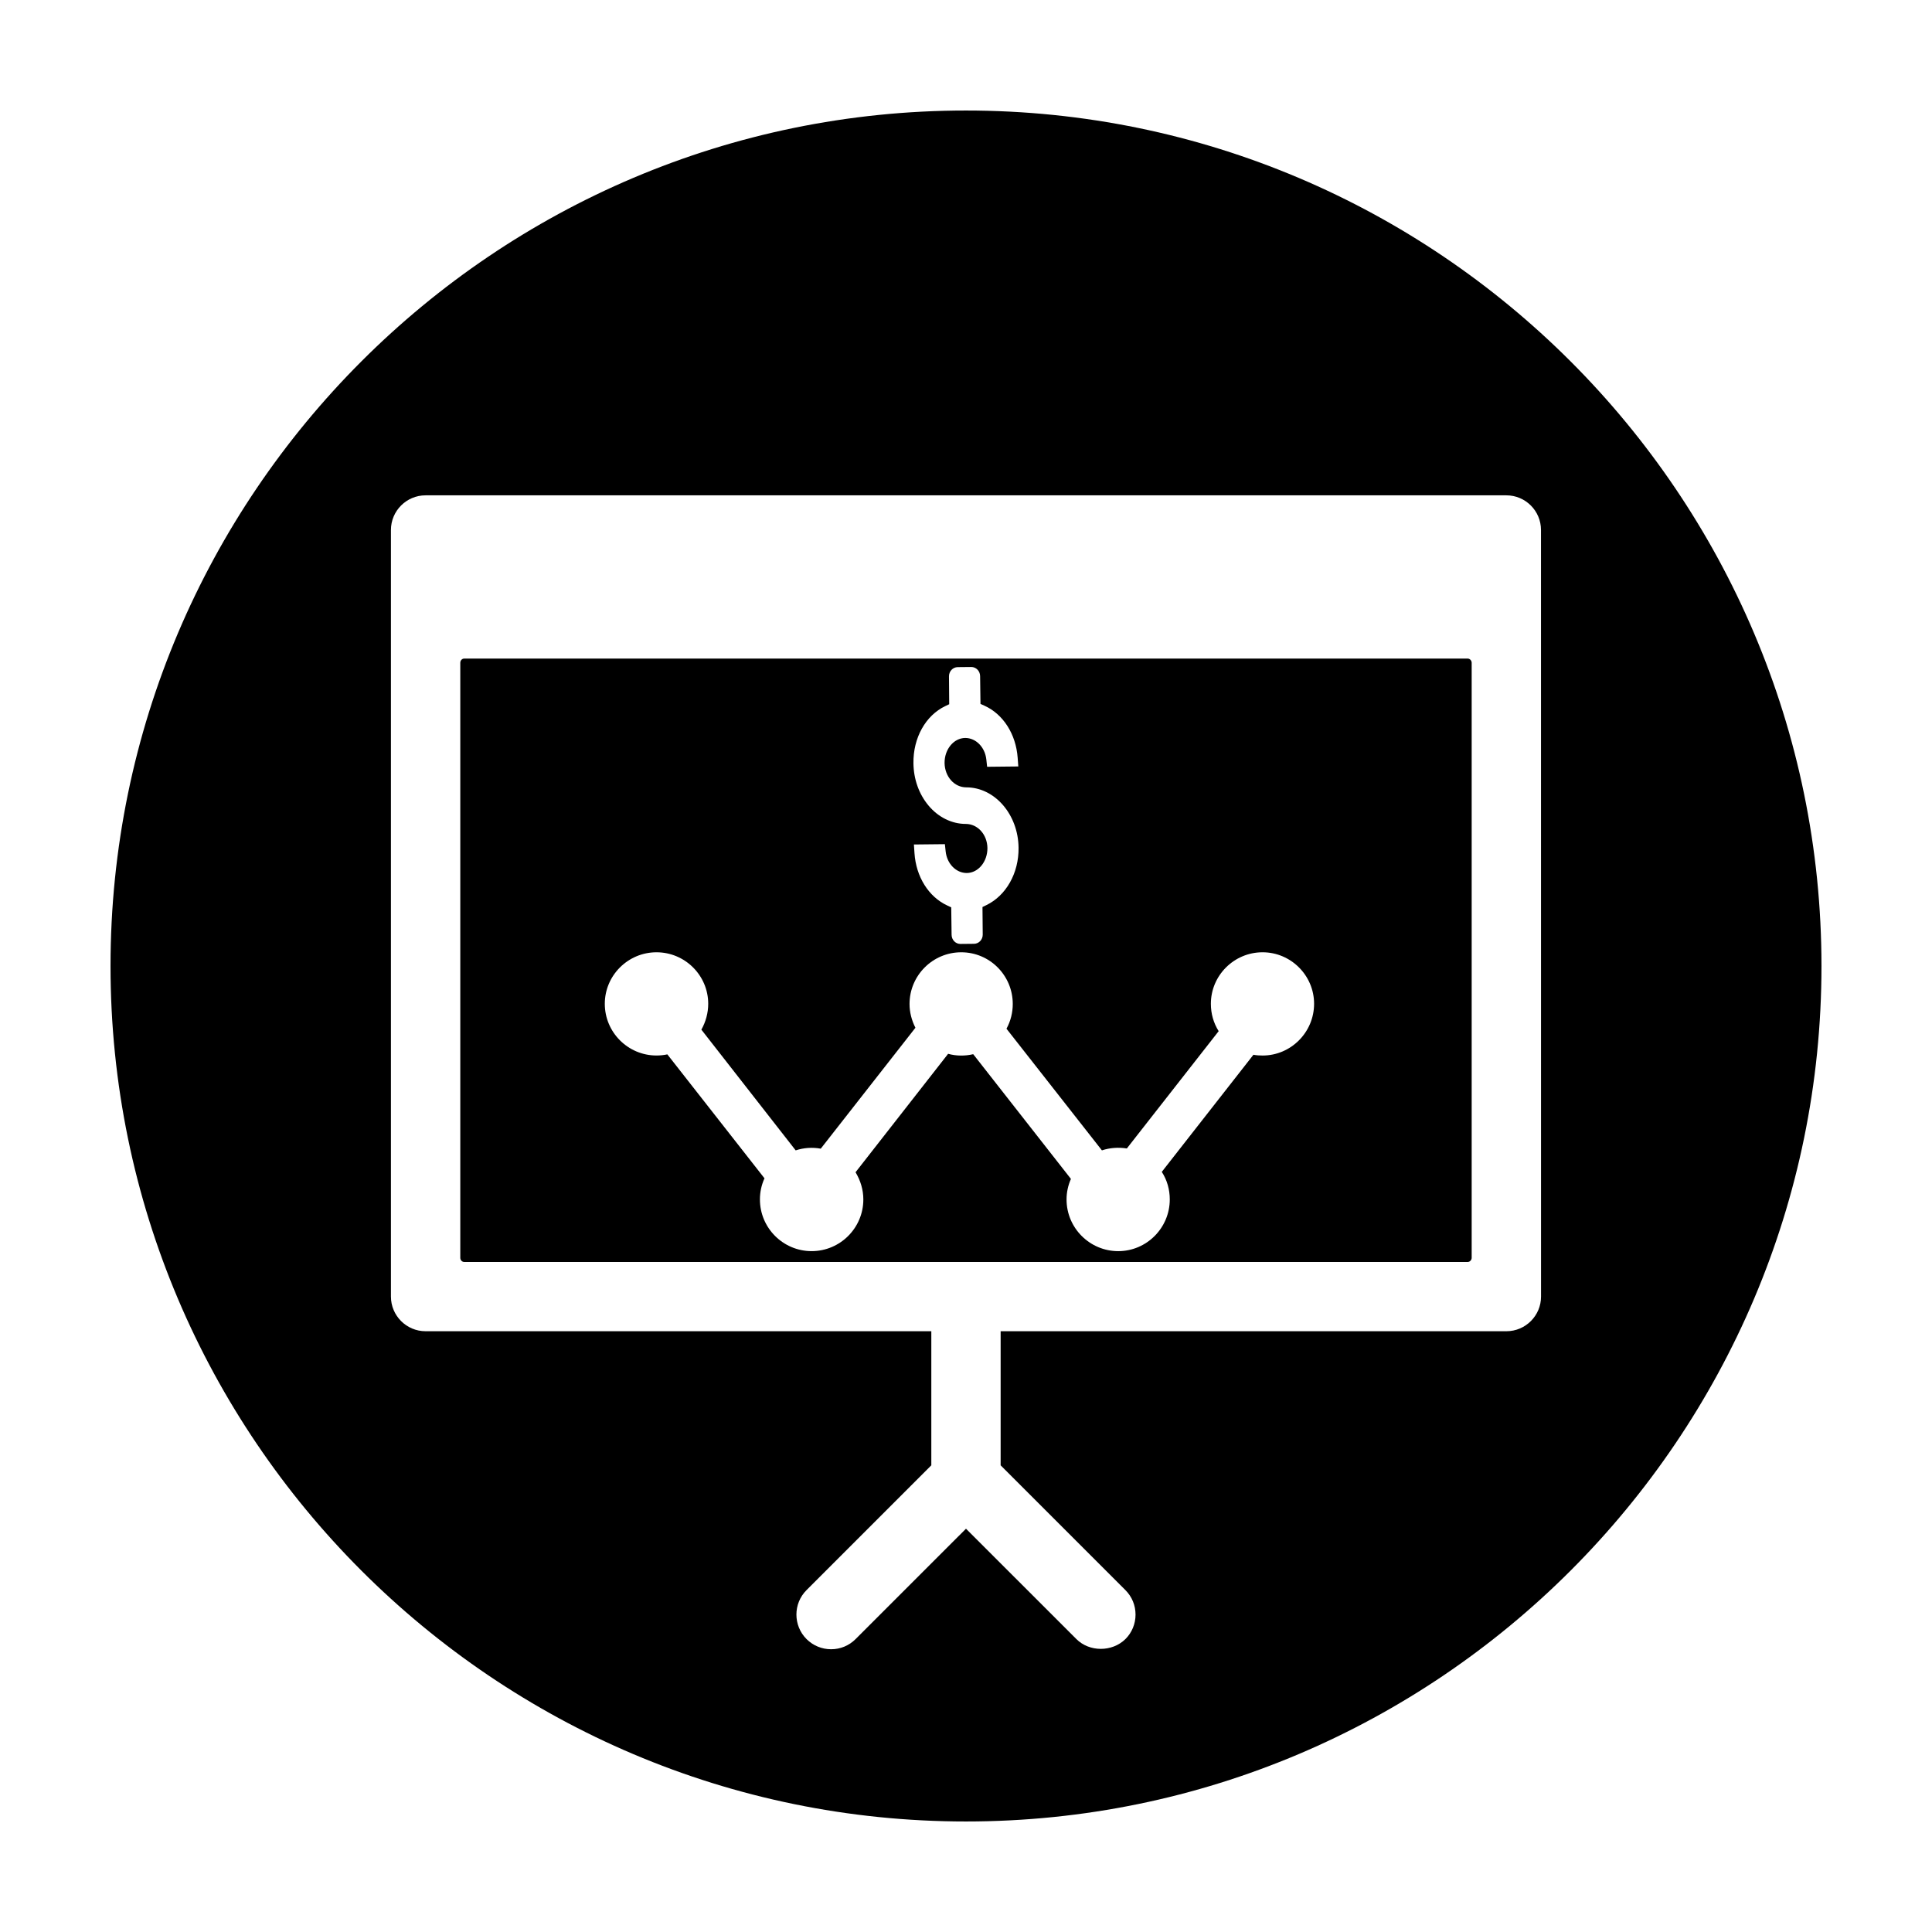
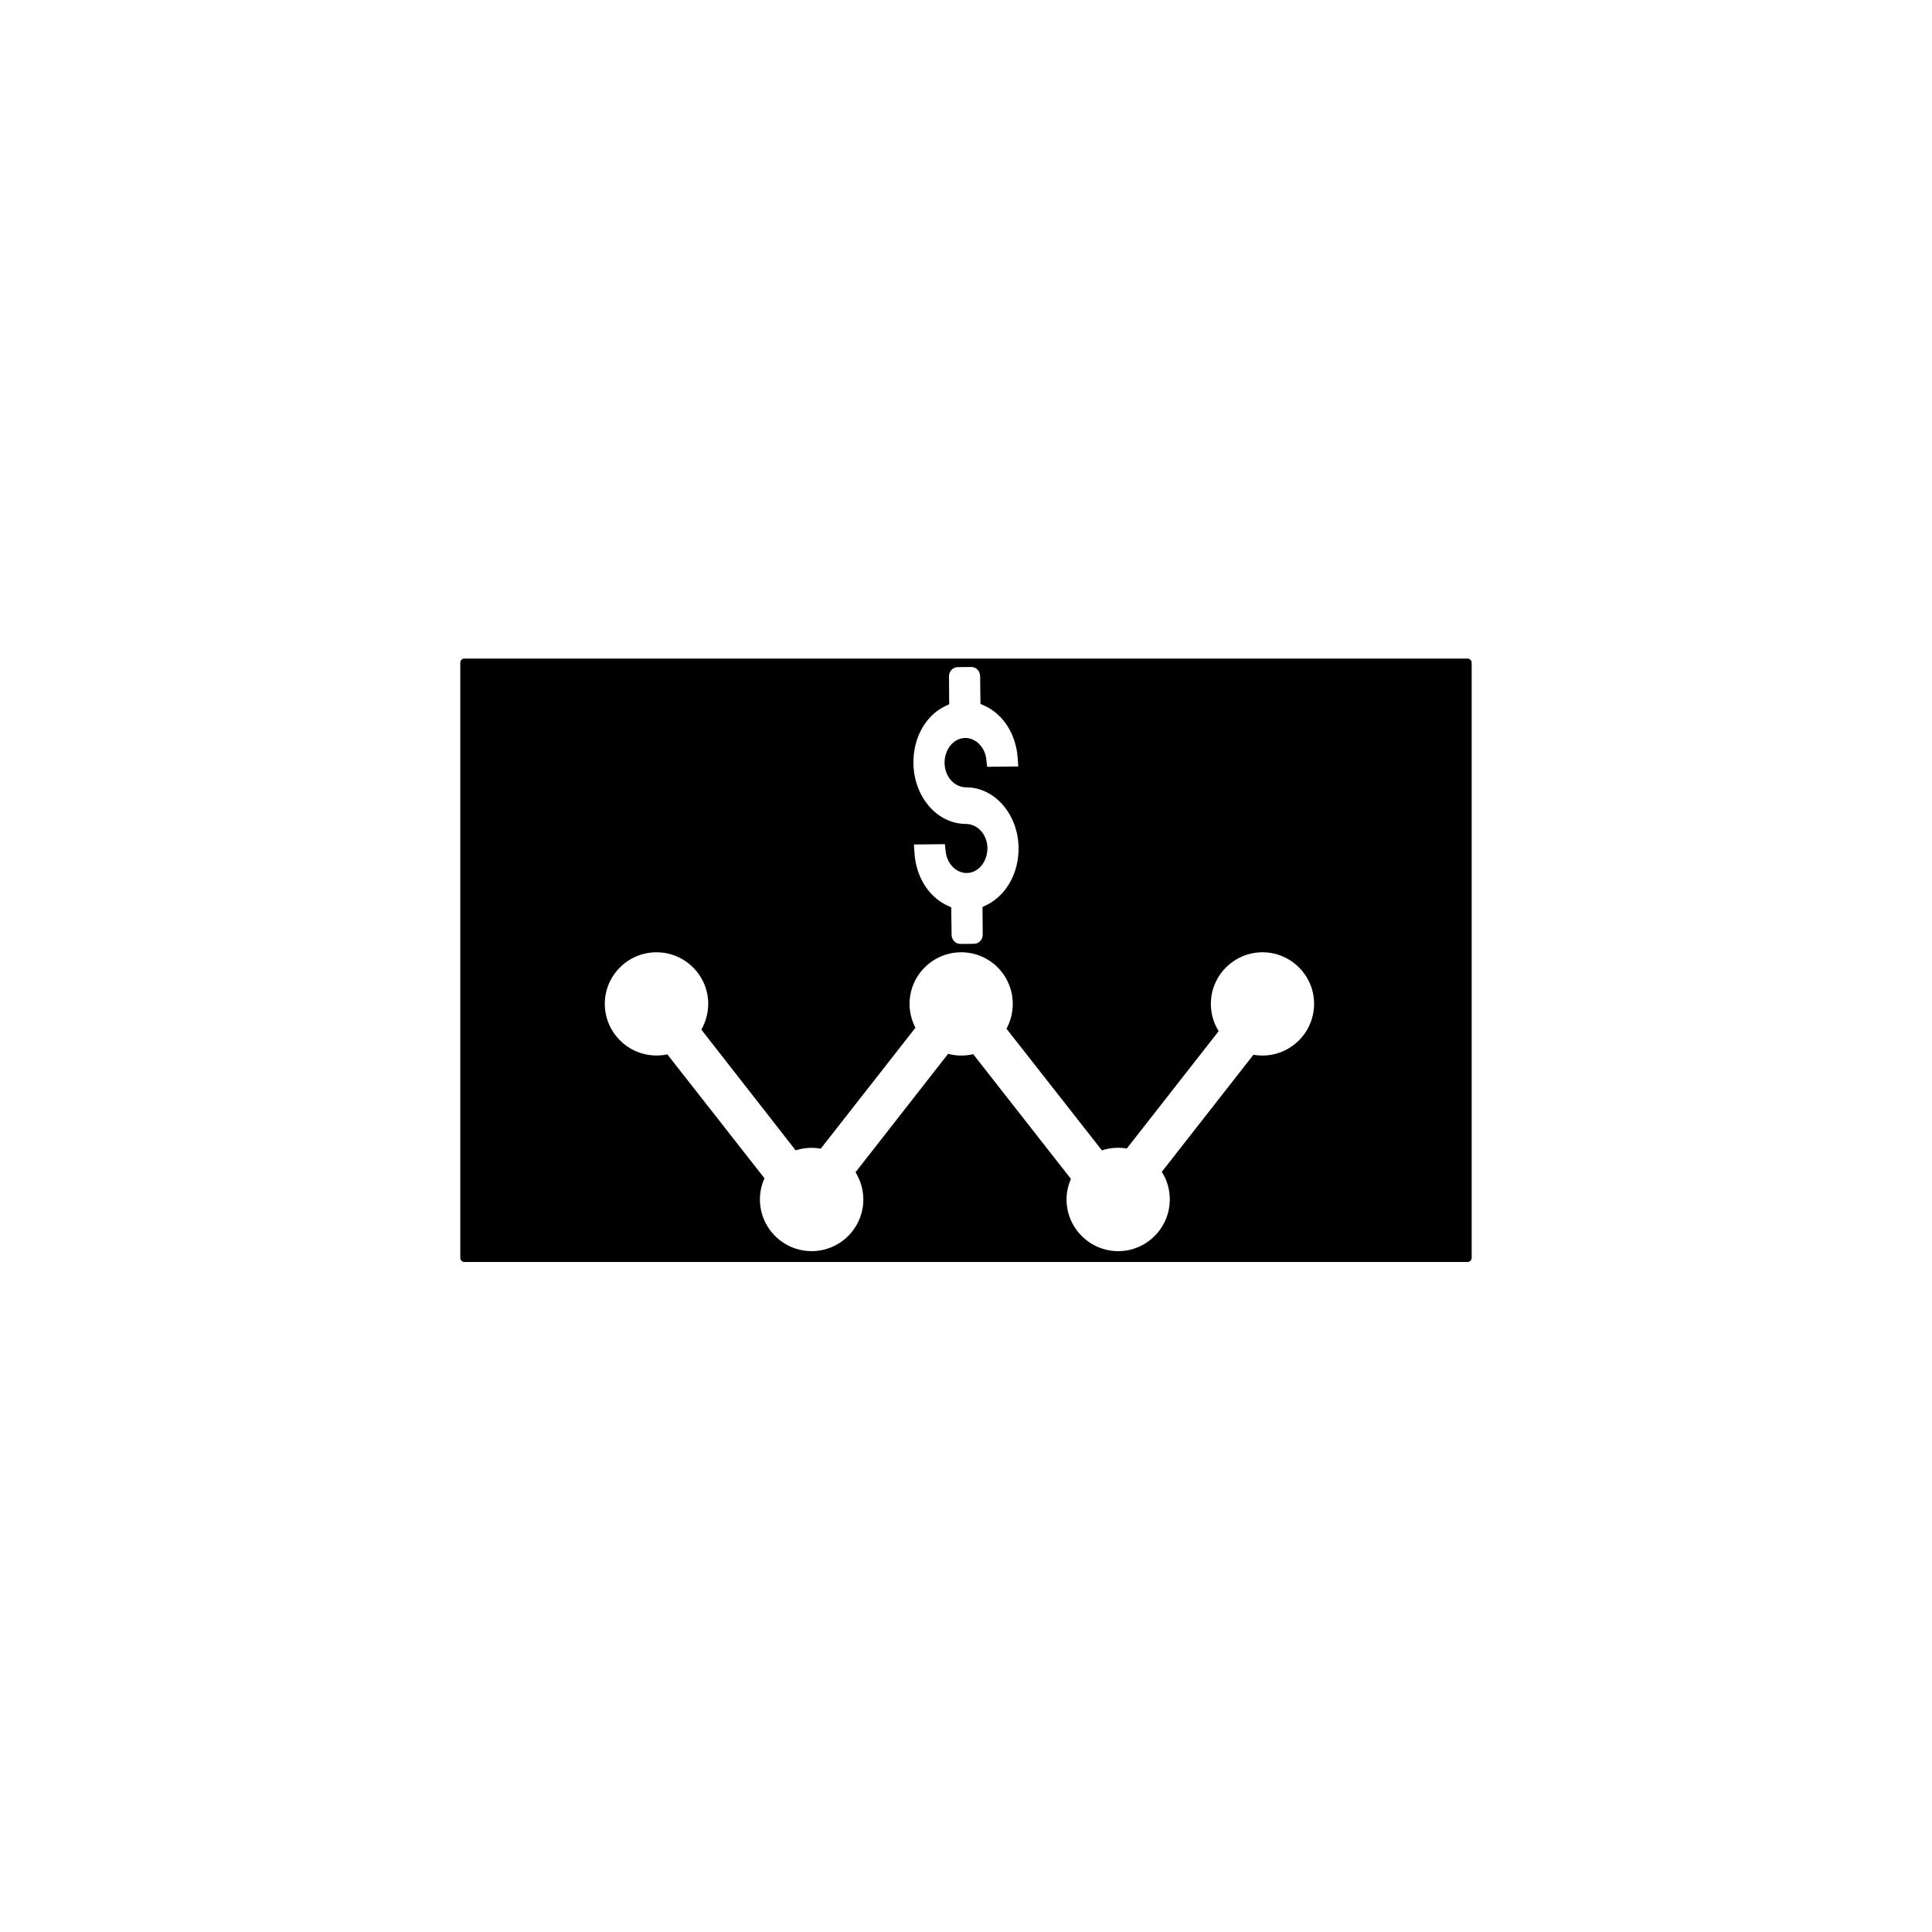
<svg xmlns="http://www.w3.org/2000/svg" fill="#000000" width="800px" height="800px" version="1.1" viewBox="144 144 512 512">
  <g>
-     <path d="m400 173.29c-125 0-226.71 101.72-226.71 226.71s101.72 226.71 226.71 226.71 226.71-101.72 226.71-226.71c-0.004-125-101.72-226.71-226.71-226.71zm152.39 314.32c0 5.062-4.117 9.18-9.18 9.18h-134.03v35.539l33.066 33.066c1.734 1.734 2.684 4.035 2.684 6.492 0 2.453-0.953 4.762-2.684 6.492-3.547 3.473-9.551 3.43-12.984 0l-29.262-29.254-29.262 29.258c-1.734 1.734-4.035 2.684-6.481 2.684-2.445 0-4.746-0.945-6.5-2.676-3.594-3.594-3.594-9.422-0.012-13l33.066-33.066v-35.535h-134.03c-5.059 0-9.176-4.117-9.176-9.18v-203.16c0-5.062 4.117-9.18 9.176-9.18h286.42c5.062 0 9.18 4.117 9.18 9.18z" />
    <path d="m532.95 318.53h-265.91c-0.605 0-1.059 0.504-1.059 1.109v157.69c0 0.605 0.453 1.109 1.059 1.109h265.91c0.555 0 1.059-0.504 1.059-1.109v-157.69c-0.004-0.605-0.508-1.109-1.062-1.109zm-138.45 12.598 1.047-0.5-0.059-7.387c-0.012-1.336 1.023-2.434 2.309-2.445l3.582-0.035c1.285-0.016 2.336 1.055 2.359 2.394l0.098 7.387 1.059 0.48c4.973 2.246 8.344 7.535 8.797 13.801l0.168 2.297-8.262 0.086-0.211-1.934c-0.348-3.25-2.746-5.703-5.594-5.703-3.043 0.031-5.496 2.992-5.473 6.625 0.055 3.629 2.586 6.465 5.754 6.465 7.547 0 13.766 7.184 13.855 16.016 0.082 6.676-3.266 12.637-8.523 15.191l-1.039 0.504 0.066 7.305c0.012 1.336-1.023 2.434-2.309 2.445l-3.582 0.035c-1.285 0.016-2.336-1.059-2.359-2.394l-0.098-7.305-1.039-0.484c-4.953-2.297-8.289-7.617-8.699-13.891l-0.152-2.281 8.207-0.086 0.211 1.941c0.348 3.25 2.746 5.703 5.594 5.703 3.043-0.023 5.496-2.992 5.473-6.625-0.055-3.582-2.586-6.383-5.754-6.383-3.668 0-7.25-1.758-9.828-4.832-2.555-3.031-3.984-7.031-4.027-11.266-0.09-6.707 3.219-12.637 8.43-15.125zm84.086 92.598c-0.805 0-1.613-0.051-2.418-0.203l-24.285 31.035c1.41 2.168 2.117 4.684 2.117 7.305 0 7.559-6.144 13.703-13.652 13.703-7.559 0-13.703-6.144-13.703-13.703 0-1.863 0.402-3.727 1.16-5.441l-25.895-33.051c-2.168 0.504-4.484 0.504-6.648-0.102l-24.535 31.387c1.309 2.168 2.066 4.637 2.066 7.203 0 7.559-6.144 13.703-13.703 13.703s-13.703-6.144-13.703-13.703c0-1.914 0.402-3.828 1.211-5.594l-25.746-32.848c-0.957 0.203-1.914 0.301-2.871 0.301-7.559 0-13.703-6.144-13.703-13.703 0-7.508 6.144-13.652 13.703-13.652 7.559 0 13.703 6.144 13.703 13.652 0 2.418-0.656 4.785-1.812 6.852l24.988 31.992c2.168-0.707 4.434-0.855 6.648-0.453l25.09-32.043c-1.008-1.965-1.562-4.133-1.562-6.297 0-7.559 6.144-13.703 13.703-13.703s13.652 6.144 13.652 13.703c0 2.266-0.555 4.535-1.664 6.551l25.293 32.242c2.117-0.707 4.434-0.855 6.602-0.504l24.336-31.086c-1.359-2.168-2.066-4.637-2.066-7.254 0-7.508 6.144-13.652 13.703-13.652 7.508 0 13.652 6.144 13.652 13.652-0.008 7.566-6.156 13.711-13.66 13.711z" />
  </g>
</svg>